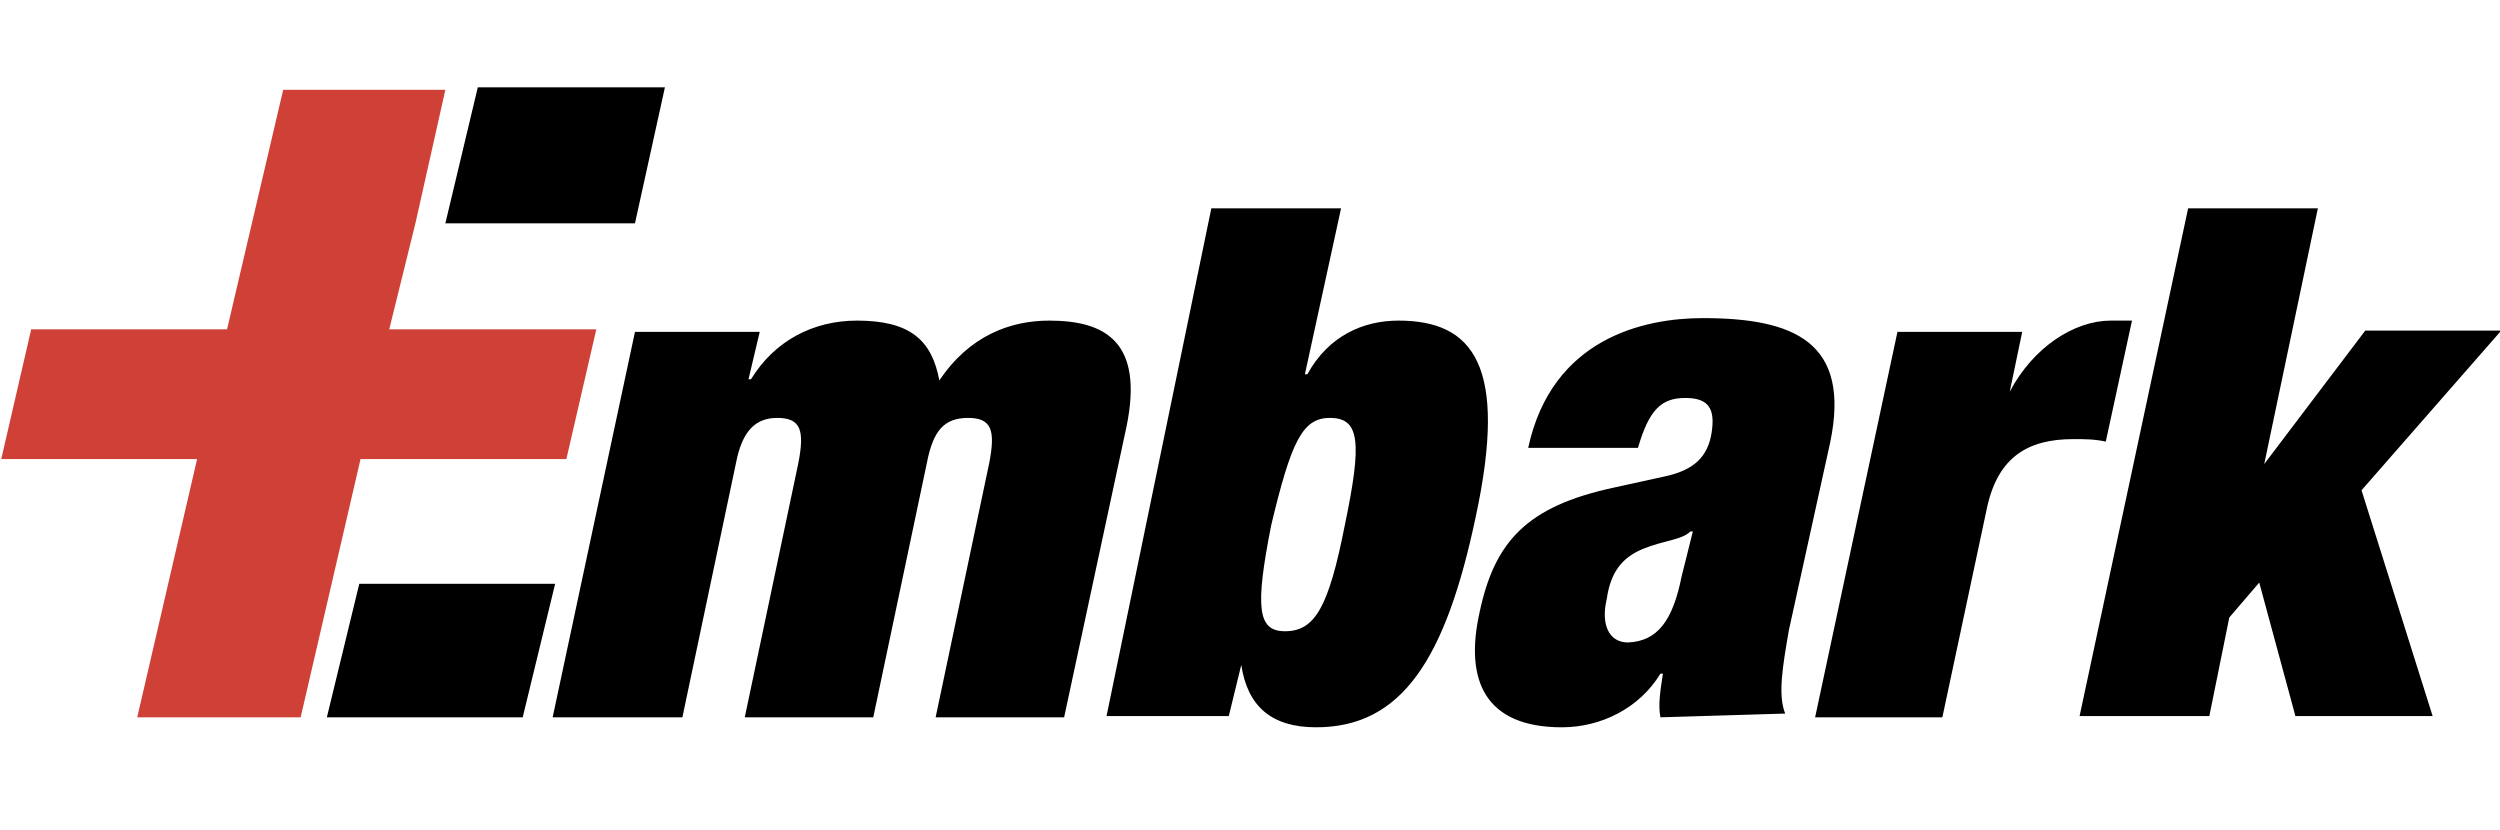
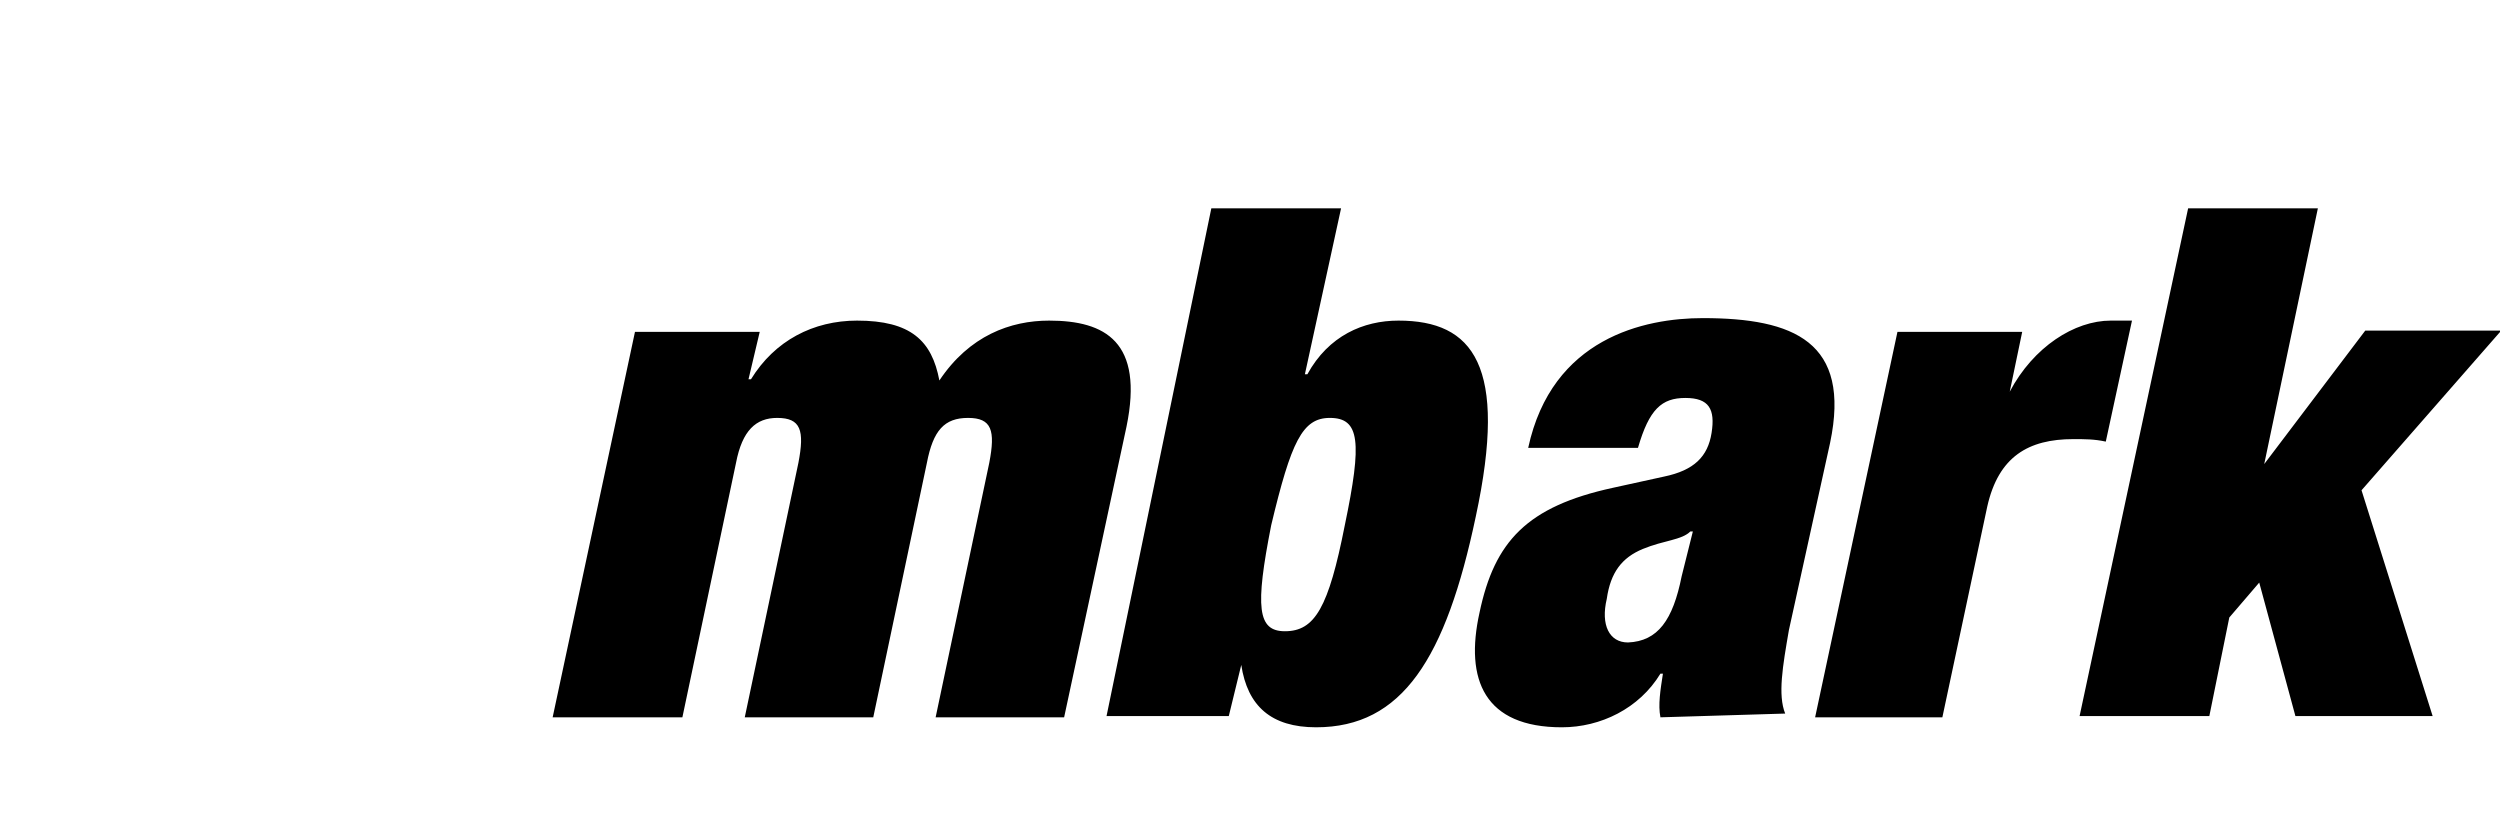
<svg xmlns="http://www.w3.org/2000/svg" x="0px" y="0px" viewBox="0 0 200.4 66.5" style="enable-background:new 0 0 200.4 66.5;" xml:space="preserve">
  <style type="text/css">
	.st0{fill:#CF4037;}
</style>
  <g>
    <path d="M64,37.1c0.5-2.6,0.2-3.6-1.7-3.6c-1.7,0-2.8,1-3.3,3.6l-4.3,20.4H44.3l6.6-30.9h10L60,30.4h0.2c1.9-3.1,5-4.7,8.5-4.7   c4.3,0,6,1.6,6.6,4.8c2.4-3.6,5.7-4.8,8.8-4.8c4.5,0,7.6,1.7,6.2,8.5l-5,23.3H75l4.3-20.4c0.5-2.6,0.2-3.6-1.7-3.6   c-1.9,0-2.8,1-3.3,3.6L70,57.5H59.7L64,37.1L64,37.1z M97.1,16.7h10.4L104.6,30h0.2c1.7-3.1,4.5-4.3,7.3-4.3c6,0,8.8,3.6,6.2,15.7   c-2.4,11.4-5.9,16.9-12.8,16.9c-3.6,0-5.5-1.7-6-5l-1,4.1h-9.8L97.1,16.7L97.1,16.7z M103,50.6c2.4,0,3.5-1.9,4.8-8.5   c1.4-6.7,1.2-8.6-1.2-8.6c-2.2,0-3.1,1.9-4.7,8.6C100.6,48.7,100.8,50.6,103,50.6L103,50.6z M133.1,57.5c-0.2-1,0-2.2,0.2-3.5h-0.2   c-1.7,2.8-4.8,4.3-7.9,4.3c-6.2,0-7.8-3.8-6.6-9.2c1.2-5.7,3.8-8.5,10.7-10l4.1-0.9c2.4-0.5,3.5-1.6,3.8-3.5   c0.3-1.9-0.2-2.8-2.1-2.8c-1.9,0-2.9,0.9-3.8,4h-8.8c1.9-8.8,9.3-10.4,14-10.4c7.3,0,11.9,1.9,10.2,10l-3.3,15   c-0.5,2.9-0.9,5.2-0.3,6.7L133.1,57.5L133.1,57.5L133.1,57.5z M134.8,46.2l0.9-3.6h-0.2c-0.7,0.7-2.1,0.7-3.8,1.4   c-1.7,0.7-2.6,1.9-2.9,4c-0.5,2.1,0.2,3.5,1.7,3.5C132.9,51.4,134.1,49.7,134.8,46.2L134.8,46.2z M152.1,26.6h10l-1,4.8   c1.9-3.6,5.2-5.7,8.1-5.7h1.7l-2.1,9.7c-0.9-0.2-1.7-0.2-2.6-0.2c-3.6,0-6,1.4-6.9,5.4l-3.6,16.9h-10.2L152.1,26.6z M175.4,16.7   h10.4l-4.3,20.5l8.1-10.7h10.9l-11.2,12.8l5.7,18.1H184l-2.9-10.7l-2.4,2.8l-1.6,7.9h-10.4L175.4,16.7L175.4,16.7z" />
-     <path class="st0" d="M24.1,57.5H11l4.8-20.7H0.1l2.4-10.4h15.7l4.5-19.2h13l-2.4,10.7l-2.1,8.5h16.6l-2.4,10.4H28.9L24.1,57.5   L24.1,57.5z" />
-     <path d="M50.9,17.9L53.3,7h-15l-2.6,10.9H50.9z M41.9,57.5l2.6-10.7H28.8l-2.6,10.7H41.9z" />
  </g>
</svg>